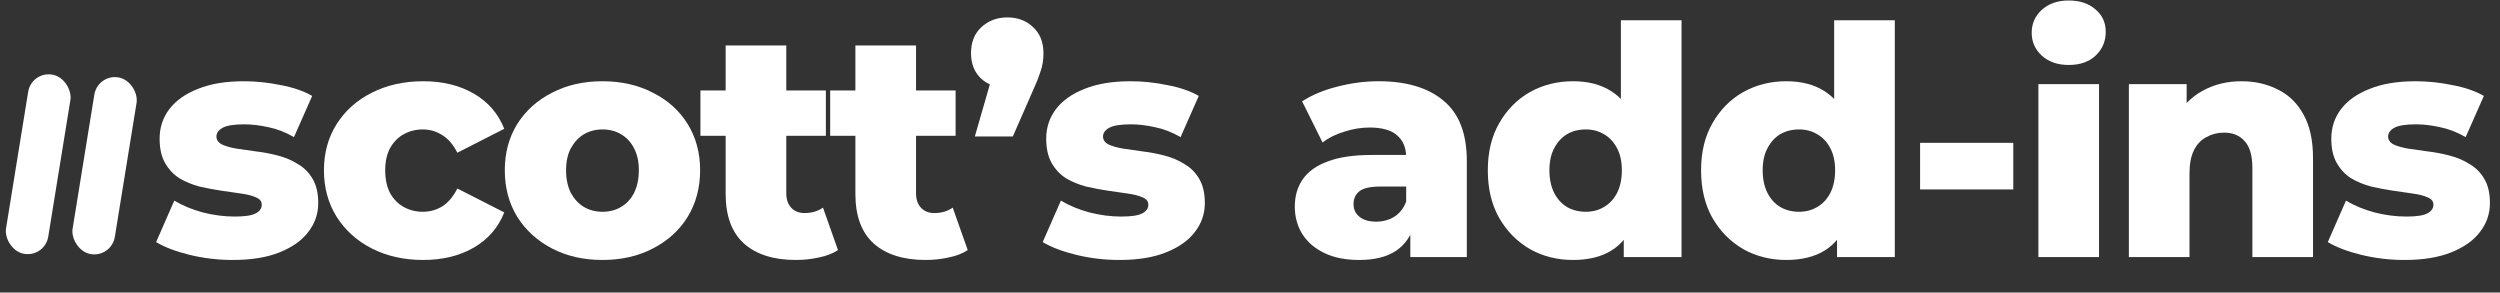
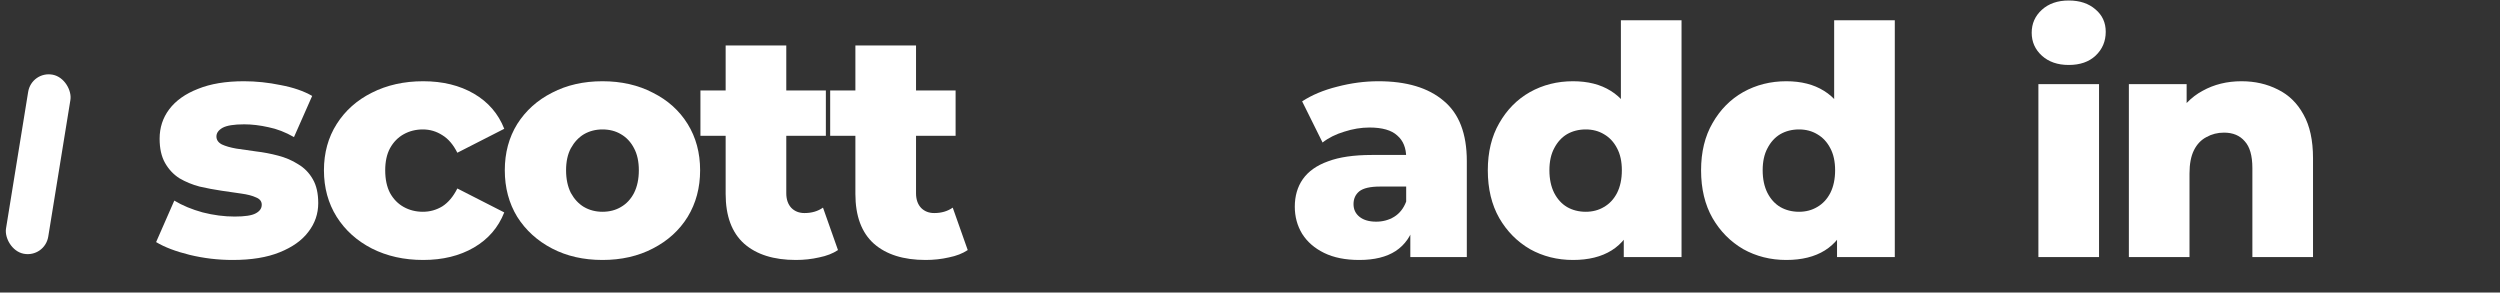
<svg xmlns="http://www.w3.org/2000/svg" width="282" height="33" viewBox="0 0 282 33" fill="none">
  <rect x="0" y="0" width="282" height="33" fill="#333333" stroke="none" />
  <rect width="4.852" height="20.462" rx="2.426" transform="matrix(0.982 0.188 -0.16 0.987 3.565 7.971)" fill="white" />
-   <rect width="4.852" height="20.172" rx="2.426" transform="matrix(0.982 0.188 -0.16 0.987 11.029 8.286)" fill="white" />
  <path d="M26.249 29.324C24.593 29.324 22.973 29.132 21.389 28.748C19.829 28.364 18.569 27.884 17.609 27.308L19.661 22.628C20.573 23.18 21.641 23.624 22.865 23.96C24.089 24.272 25.289 24.428 26.465 24.428C27.617 24.428 28.409 24.308 28.841 24.068C29.297 23.828 29.525 23.504 29.525 23.096C29.525 22.712 29.309 22.436 28.877 22.268C28.469 22.076 27.917 21.932 27.221 21.836C26.549 21.74 25.805 21.632 24.989 21.512C24.173 21.392 23.345 21.236 22.505 21.044C21.689 20.828 20.933 20.516 20.237 20.108C19.565 19.676 19.025 19.1 18.617 18.38C18.209 17.66 18.005 16.748 18.005 15.644C18.005 14.396 18.365 13.292 19.085 12.332C19.829 11.348 20.909 10.58 22.325 10.028C23.741 9.452 25.469 9.164 27.509 9.164C28.877 9.164 30.257 9.308 31.649 9.596C33.065 9.86 34.253 10.268 35.213 10.82L33.161 15.464C32.201 14.912 31.241 14.54 30.281 14.348C29.321 14.132 28.409 14.024 27.545 14.024C26.393 14.024 25.577 14.156 25.097 14.42C24.641 14.684 24.413 15.008 24.413 15.392C24.413 15.776 24.617 16.076 25.025 16.292C25.433 16.484 25.973 16.64 26.645 16.76C27.341 16.856 28.097 16.964 28.913 17.084C29.729 17.18 30.545 17.336 31.361 17.552C32.201 17.768 32.957 18.092 33.629 18.524C34.325 18.932 34.877 19.496 35.285 20.216C35.693 20.912 35.897 21.812 35.897 22.916C35.897 24.116 35.525 25.196 34.781 26.156C34.061 27.116 32.981 27.884 31.541 28.46C30.125 29.036 28.361 29.324 26.249 29.324Z" fill="white" />
  <path d="M47.736 29.324C45.576 29.324 43.644 28.892 41.94 28.028C40.26 27.164 38.94 25.976 37.98 24.464C37.02 22.928 36.54 21.176 36.54 19.208C36.54 17.24 37.02 15.5 37.98 13.988C38.94 12.476 40.26 11.3 41.94 10.46C43.644 9.596 45.576 9.164 47.736 9.164C49.944 9.164 51.852 9.632 53.46 10.568C55.068 11.504 56.208 12.824 56.88 14.528L51.588 17.228C51.132 16.316 50.568 15.656 49.896 15.248C49.224 14.816 48.492 14.6 47.7 14.6C46.908 14.6 46.188 14.78 45.54 15.14C44.892 15.5 44.376 16.028 43.992 16.724C43.632 17.396 43.452 18.224 43.452 19.208C43.452 20.216 43.632 21.068 43.992 21.764C44.376 22.46 44.892 22.988 45.54 23.348C46.188 23.708 46.908 23.888 47.7 23.888C48.492 23.888 49.224 23.684 49.896 23.276C50.568 22.844 51.132 22.172 51.588 21.26L56.88 23.96C56.208 25.664 55.068 26.984 53.46 27.92C51.852 28.856 49.944 29.324 47.736 29.324Z" fill="white" />
  <path d="M67.957 29.324C65.821 29.324 63.925 28.892 62.269 28.028C60.613 27.164 59.305 25.976 58.345 24.464C57.409 22.928 56.941 21.176 56.941 19.208C56.941 17.24 57.409 15.5 58.345 13.988C59.305 12.476 60.613 11.3 62.269 10.46C63.925 9.596 65.821 9.164 67.957 9.164C70.093 9.164 71.989 9.596 73.645 10.46C75.325 11.3 76.633 12.476 77.569 13.988C78.505 15.5 78.973 17.24 78.973 19.208C78.973 21.176 78.505 22.928 77.569 24.464C76.633 25.976 75.325 27.164 73.645 28.028C71.989 28.892 70.093 29.324 67.957 29.324ZM67.957 23.888C68.749 23.888 69.445 23.708 70.045 23.348C70.669 22.988 71.161 22.46 71.521 21.764C71.881 21.044 72.061 20.192 72.061 19.208C72.061 18.224 71.881 17.396 71.521 16.724C71.161 16.028 70.669 15.5 70.045 15.14C69.445 14.78 68.749 14.6 67.957 14.6C67.189 14.6 66.493 14.78 65.869 15.14C65.269 15.5 64.777 16.028 64.393 16.724C64.033 17.396 63.853 18.224 63.853 19.208C63.853 20.192 64.033 21.044 64.393 21.764C64.777 22.46 65.269 22.988 65.869 23.348C66.493 23.708 67.189 23.888 67.957 23.888Z" fill="white" />
  <path d="M89.773 29.324C87.277 29.324 85.333 28.712 83.941 27.488C82.549 26.24 81.853 24.368 81.853 21.872V5.132H88.693V21.8C88.693 22.496 88.885 23.048 89.269 23.456C89.653 23.84 90.145 24.032 90.745 24.032C91.561 24.032 92.257 23.828 92.833 23.42L94.525 28.208C93.949 28.592 93.241 28.868 92.401 29.036C91.561 29.228 90.685 29.324 89.773 29.324ZM79.009 15.32V10.208H93.157V15.32H79.009Z" fill="white" />
  <path d="M104.408 29.324C101.912 29.324 99.968 28.712 98.576 27.488C97.184 26.24 96.488 24.368 96.488 21.872V5.132H103.328V21.8C103.328 22.496 103.52 23.048 103.904 23.456C104.288 23.84 104.78 24.032 105.38 24.032C106.196 24.032 106.892 23.828 107.468 23.42L109.16 28.208C108.584 28.592 107.876 28.868 107.036 29.036C106.196 29.228 105.32 29.324 104.408 29.324ZM93.644 15.32V10.208H107.792V15.32H93.644Z" fill="white" />
-   <path d="M109.962 15.392L112.662 6.032L113.634 9.92C112.434 9.92 111.45 9.572 110.682 8.876C109.914 8.156 109.53 7.196 109.53 5.996C109.53 4.772 109.914 3.8 110.682 3.08C111.474 2.336 112.458 1.964 113.634 1.964C114.81 1.964 115.782 2.336 116.55 3.08C117.318 3.8 117.702 4.772 117.702 5.996C117.702 6.332 117.678 6.68 117.63 7.04C117.582 7.376 117.474 7.784 117.306 8.264C117.162 8.72 116.91 9.344 116.55 10.136L114.246 15.392H109.962Z" fill="white" />
-   <path d="M126.257 29.324C124.601 29.324 122.981 29.132 121.397 28.748C119.837 28.364 118.577 27.884 117.617 27.308L119.669 22.628C120.581 23.18 121.649 23.624 122.873 23.96C124.097 24.272 125.297 24.428 126.473 24.428C127.625 24.428 128.417 24.308 128.849 24.068C129.305 23.828 129.533 23.504 129.533 23.096C129.533 22.712 129.317 22.436 128.885 22.268C128.477 22.076 127.925 21.932 127.229 21.836C126.557 21.74 125.813 21.632 124.997 21.512C124.181 21.392 123.353 21.236 122.513 21.044C121.697 20.828 120.941 20.516 120.245 20.108C119.573 19.676 119.033 19.1 118.625 18.38C118.217 17.66 118.013 16.748 118.013 15.644C118.013 14.396 118.373 13.292 119.093 12.332C119.837 11.348 120.917 10.58 122.333 10.028C123.749 9.452 125.477 9.164 127.517 9.164C128.885 9.164 130.265 9.308 131.657 9.596C133.073 9.86 134.261 10.268 135.221 10.82L133.169 15.464C132.209 14.912 131.249 14.54 130.289 14.348C129.329 14.132 128.417 14.024 127.553 14.024C126.401 14.024 125.585 14.156 125.105 14.42C124.649 14.684 124.421 15.008 124.421 15.392C124.421 15.776 124.625 16.076 125.033 16.292C125.441 16.484 125.981 16.64 126.653 16.76C127.349 16.856 128.105 16.964 128.921 17.084C129.737 17.18 130.553 17.336 131.369 17.552C132.209 17.768 132.965 18.092 133.637 18.524C134.333 18.932 134.885 19.496 135.293 20.216C135.701 20.912 135.905 21.812 135.905 22.916C135.905 24.116 135.533 25.196 134.789 26.156C134.069 27.116 132.989 27.884 131.549 28.46C130.133 29.036 128.369 29.324 126.257 29.324Z" fill="white" />
  <path d="M159.085 29V25.364L158.617 24.464V17.768C158.617 16.688 158.281 15.86 157.609 15.284C156.961 14.684 155.917 14.384 154.477 14.384C153.541 14.384 152.593 14.54 151.633 14.852C150.673 15.14 149.857 15.548 149.185 16.076L146.881 11.432C147.985 10.712 149.305 10.16 150.841 9.776C152.401 9.368 153.949 9.164 155.485 9.164C158.653 9.164 161.101 9.896 162.829 11.36C164.581 12.8 165.457 15.068 165.457 18.164V29H159.085ZM153.325 29.324C151.765 29.324 150.445 29.06 149.365 28.532C148.285 28.004 147.457 27.284 146.881 26.372C146.329 25.46 146.053 24.44 146.053 23.312C146.053 22.112 146.353 21.08 146.953 20.216C147.577 19.328 148.525 18.656 149.797 18.2C151.069 17.72 152.713 17.48 154.729 17.48H159.337V21.044H155.665C154.561 21.044 153.781 21.224 153.325 21.584C152.893 21.944 152.677 22.424 152.677 23.024C152.677 23.624 152.905 24.104 153.361 24.464C153.817 24.824 154.441 25.004 155.233 25.004C155.977 25.004 156.649 24.824 157.249 24.464C157.873 24.08 158.329 23.504 158.617 22.736L159.553 25.256C159.193 26.6 158.485 27.62 157.429 28.316C156.397 28.988 155.029 29.324 153.325 29.324Z" fill="white" />
  <path d="M177.437 29.324C175.661 29.324 174.041 28.916 172.577 28.1C171.137 27.26 169.985 26.096 169.121 24.608C168.257 23.096 167.825 21.296 167.825 19.208C167.825 17.144 168.257 15.368 169.121 13.88C169.985 12.368 171.137 11.204 172.577 10.388C174.041 9.572 175.661 9.164 177.437 9.164C179.117 9.164 180.533 9.524 181.685 10.244C182.861 10.964 183.749 12.068 184.349 13.556C184.949 15.044 185.249 16.928 185.249 19.208C185.249 21.536 184.961 23.444 184.385 24.932C183.809 26.42 182.945 27.524 181.793 28.244C180.641 28.964 179.189 29.324 177.437 29.324ZM178.877 23.888C179.645 23.888 180.329 23.708 180.929 23.348C181.553 22.988 182.045 22.46 182.405 21.764C182.765 21.044 182.945 20.192 182.945 19.208C182.945 18.224 182.765 17.396 182.405 16.724C182.045 16.028 181.553 15.5 180.929 15.14C180.329 14.78 179.645 14.6 178.877 14.6C178.085 14.6 177.377 14.78 176.753 15.14C176.153 15.5 175.673 16.028 175.313 16.724C174.953 17.396 174.773 18.224 174.773 19.208C174.773 20.192 174.953 21.044 175.313 21.764C175.673 22.46 176.153 22.988 176.753 23.348C177.377 23.708 178.085 23.888 178.877 23.888ZM183.161 29V25.652L183.197 19.208L182.837 12.764V2.288H189.677V29H183.161Z" fill="white" />
  <path d="M201.493 29.324C199.717 29.324 198.097 28.916 196.633 28.1C195.193 27.26 194.041 26.096 193.177 24.608C192.313 23.096 191.881 21.296 191.881 19.208C191.881 17.144 192.313 15.368 193.177 13.88C194.041 12.368 195.193 11.204 196.633 10.388C198.097 9.572 199.717 9.164 201.493 9.164C203.173 9.164 204.589 9.524 205.741 10.244C206.917 10.964 207.805 12.068 208.405 13.556C209.005 15.044 209.305 16.928 209.305 19.208C209.305 21.536 209.017 23.444 208.441 24.932C207.865 26.42 207.001 27.524 205.849 28.244C204.697 28.964 203.245 29.324 201.493 29.324ZM202.933 23.888C203.701 23.888 204.385 23.708 204.985 23.348C205.609 22.988 206.101 22.46 206.461 21.764C206.821 21.044 207.001 20.192 207.001 19.208C207.001 18.224 206.821 17.396 206.461 16.724C206.101 16.028 205.609 15.5 204.985 15.14C204.385 14.78 203.701 14.6 202.933 14.6C202.141 14.6 201.433 14.78 200.809 15.14C200.209 15.5 199.729 16.028 199.369 16.724C199.009 17.396 198.829 18.224 198.829 19.208C198.829 20.192 199.009 21.044 199.369 21.764C199.729 22.46 200.209 22.988 200.809 23.348C201.433 23.708 202.141 23.888 202.933 23.888ZM207.217 29V25.652L207.253 19.208L206.893 12.764V2.288H213.733V29H207.217Z" fill="white" />
-   <path d="M216.586 21.368V16.112H227.098V21.368H216.586Z" fill="white" />
+   <path d="M216.586 21.368V16.112H227.098H216.586Z" fill="white" />
  <path d="M229.931 29V9.488H236.771V29H229.931ZM233.351 7.328C232.103 7.328 231.095 6.98 230.327 6.284C229.559 5.588 229.175 4.724 229.175 3.692C229.175 2.66 229.559 1.796 230.327 1.1C231.095 0.404 232.103 0.056 233.351 0.056C234.599 0.056 235.607 0.392 236.375 1.064C237.143 1.712 237.527 2.552 237.527 3.584C237.527 4.664 237.143 5.564 236.375 6.284C235.631 6.98 234.623 7.328 233.351 7.328Z" fill="white" />
  <path d="M252.844 9.164C254.356 9.164 255.724 9.476 256.948 10.1C258.172 10.7 259.132 11.636 259.828 12.908C260.548 14.18 260.908 15.824 260.908 17.84V29H254.068V18.956C254.068 17.564 253.78 16.556 253.204 15.932C252.652 15.284 251.872 14.96 250.864 14.96C250.144 14.96 249.484 15.128 248.884 15.464C248.284 15.776 247.816 16.268 247.48 16.94C247.144 17.612 246.976 18.488 246.976 19.568V29H240.136V9.488H246.652V15.032L245.392 13.412C246.136 11.996 247.156 10.94 248.452 10.244C249.748 9.524 251.212 9.164 252.844 9.164Z" fill="white" />
-   <path d="M271.215 29.324C269.559 29.324 267.939 29.132 266.355 28.748C264.795 28.364 263.535 27.884 262.575 27.308L264.627 22.628C265.539 23.18 266.607 23.624 267.831 23.96C269.055 24.272 270.255 24.428 271.431 24.428C272.583 24.428 273.375 24.308 273.807 24.068C274.263 23.828 274.491 23.504 274.491 23.096C274.491 22.712 274.275 22.436 273.843 22.268C273.435 22.076 272.883 21.932 272.187 21.836C271.515 21.74 270.771 21.632 269.955 21.512C269.139 21.392 268.311 21.236 267.471 21.044C266.655 20.828 265.899 20.516 265.203 20.108C264.531 19.676 263.991 19.1 263.583 18.38C263.175 17.66 262.971 16.748 262.971 15.644C262.971 14.396 263.331 13.292 264.051 12.332C264.795 11.348 265.875 10.58 267.291 10.028C268.707 9.452 270.435 9.164 272.475 9.164C273.843 9.164 275.223 9.308 276.615 9.596C278.031 9.86 279.219 10.268 280.179 10.82L278.127 15.464C277.167 14.912 276.207 14.54 275.247 14.348C274.287 14.132 273.375 14.024 272.511 14.024C271.359 14.024 270.543 14.156 270.063 14.42C269.607 14.684 269.379 15.008 269.379 15.392C269.379 15.776 269.583 16.076 269.991 16.292C270.399 16.484 270.939 16.64 271.611 16.76C272.307 16.856 273.063 16.964 273.879 17.084C274.695 17.18 275.511 17.336 276.327 17.552C277.167 17.768 277.923 18.092 278.595 18.524C279.291 18.932 279.843 19.496 280.251 20.216C280.659 20.912 280.863 21.812 280.863 22.916C280.863 24.116 280.491 25.196 279.747 26.156C279.027 27.116 277.947 27.884 276.507 28.46C275.091 29.036 273.327 29.324 271.215 29.324Z" fill="white" />
</svg>